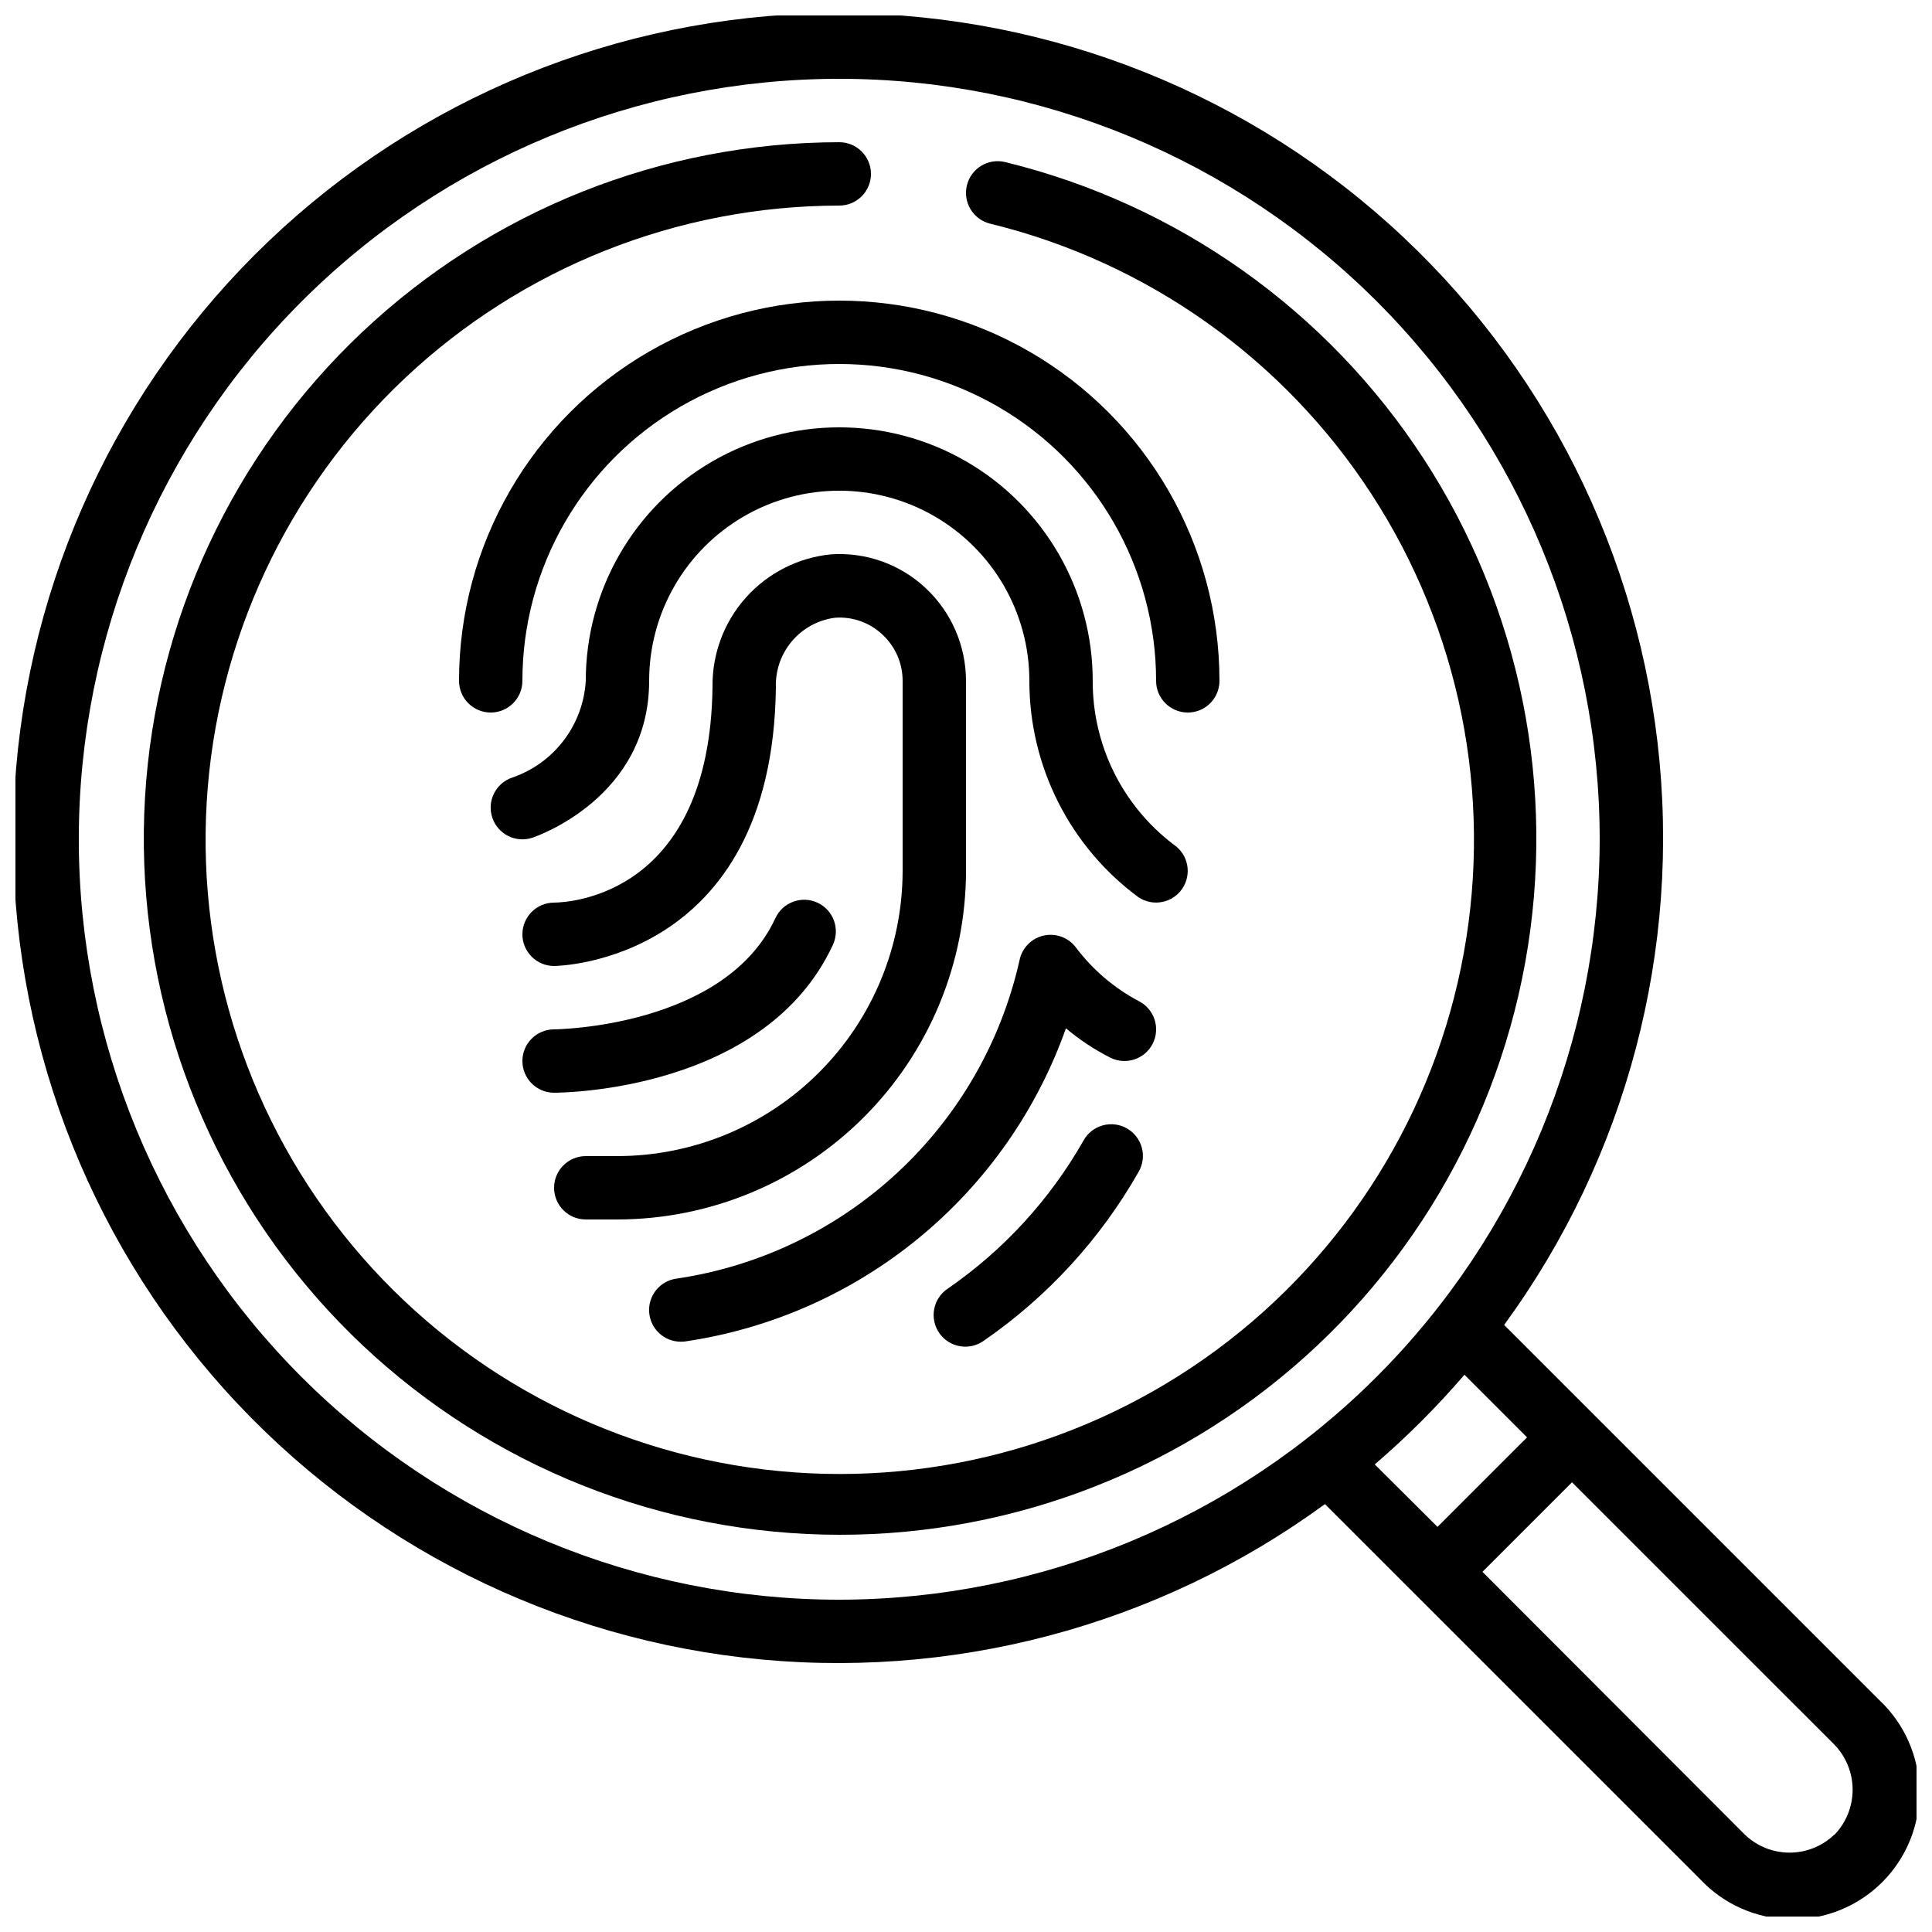
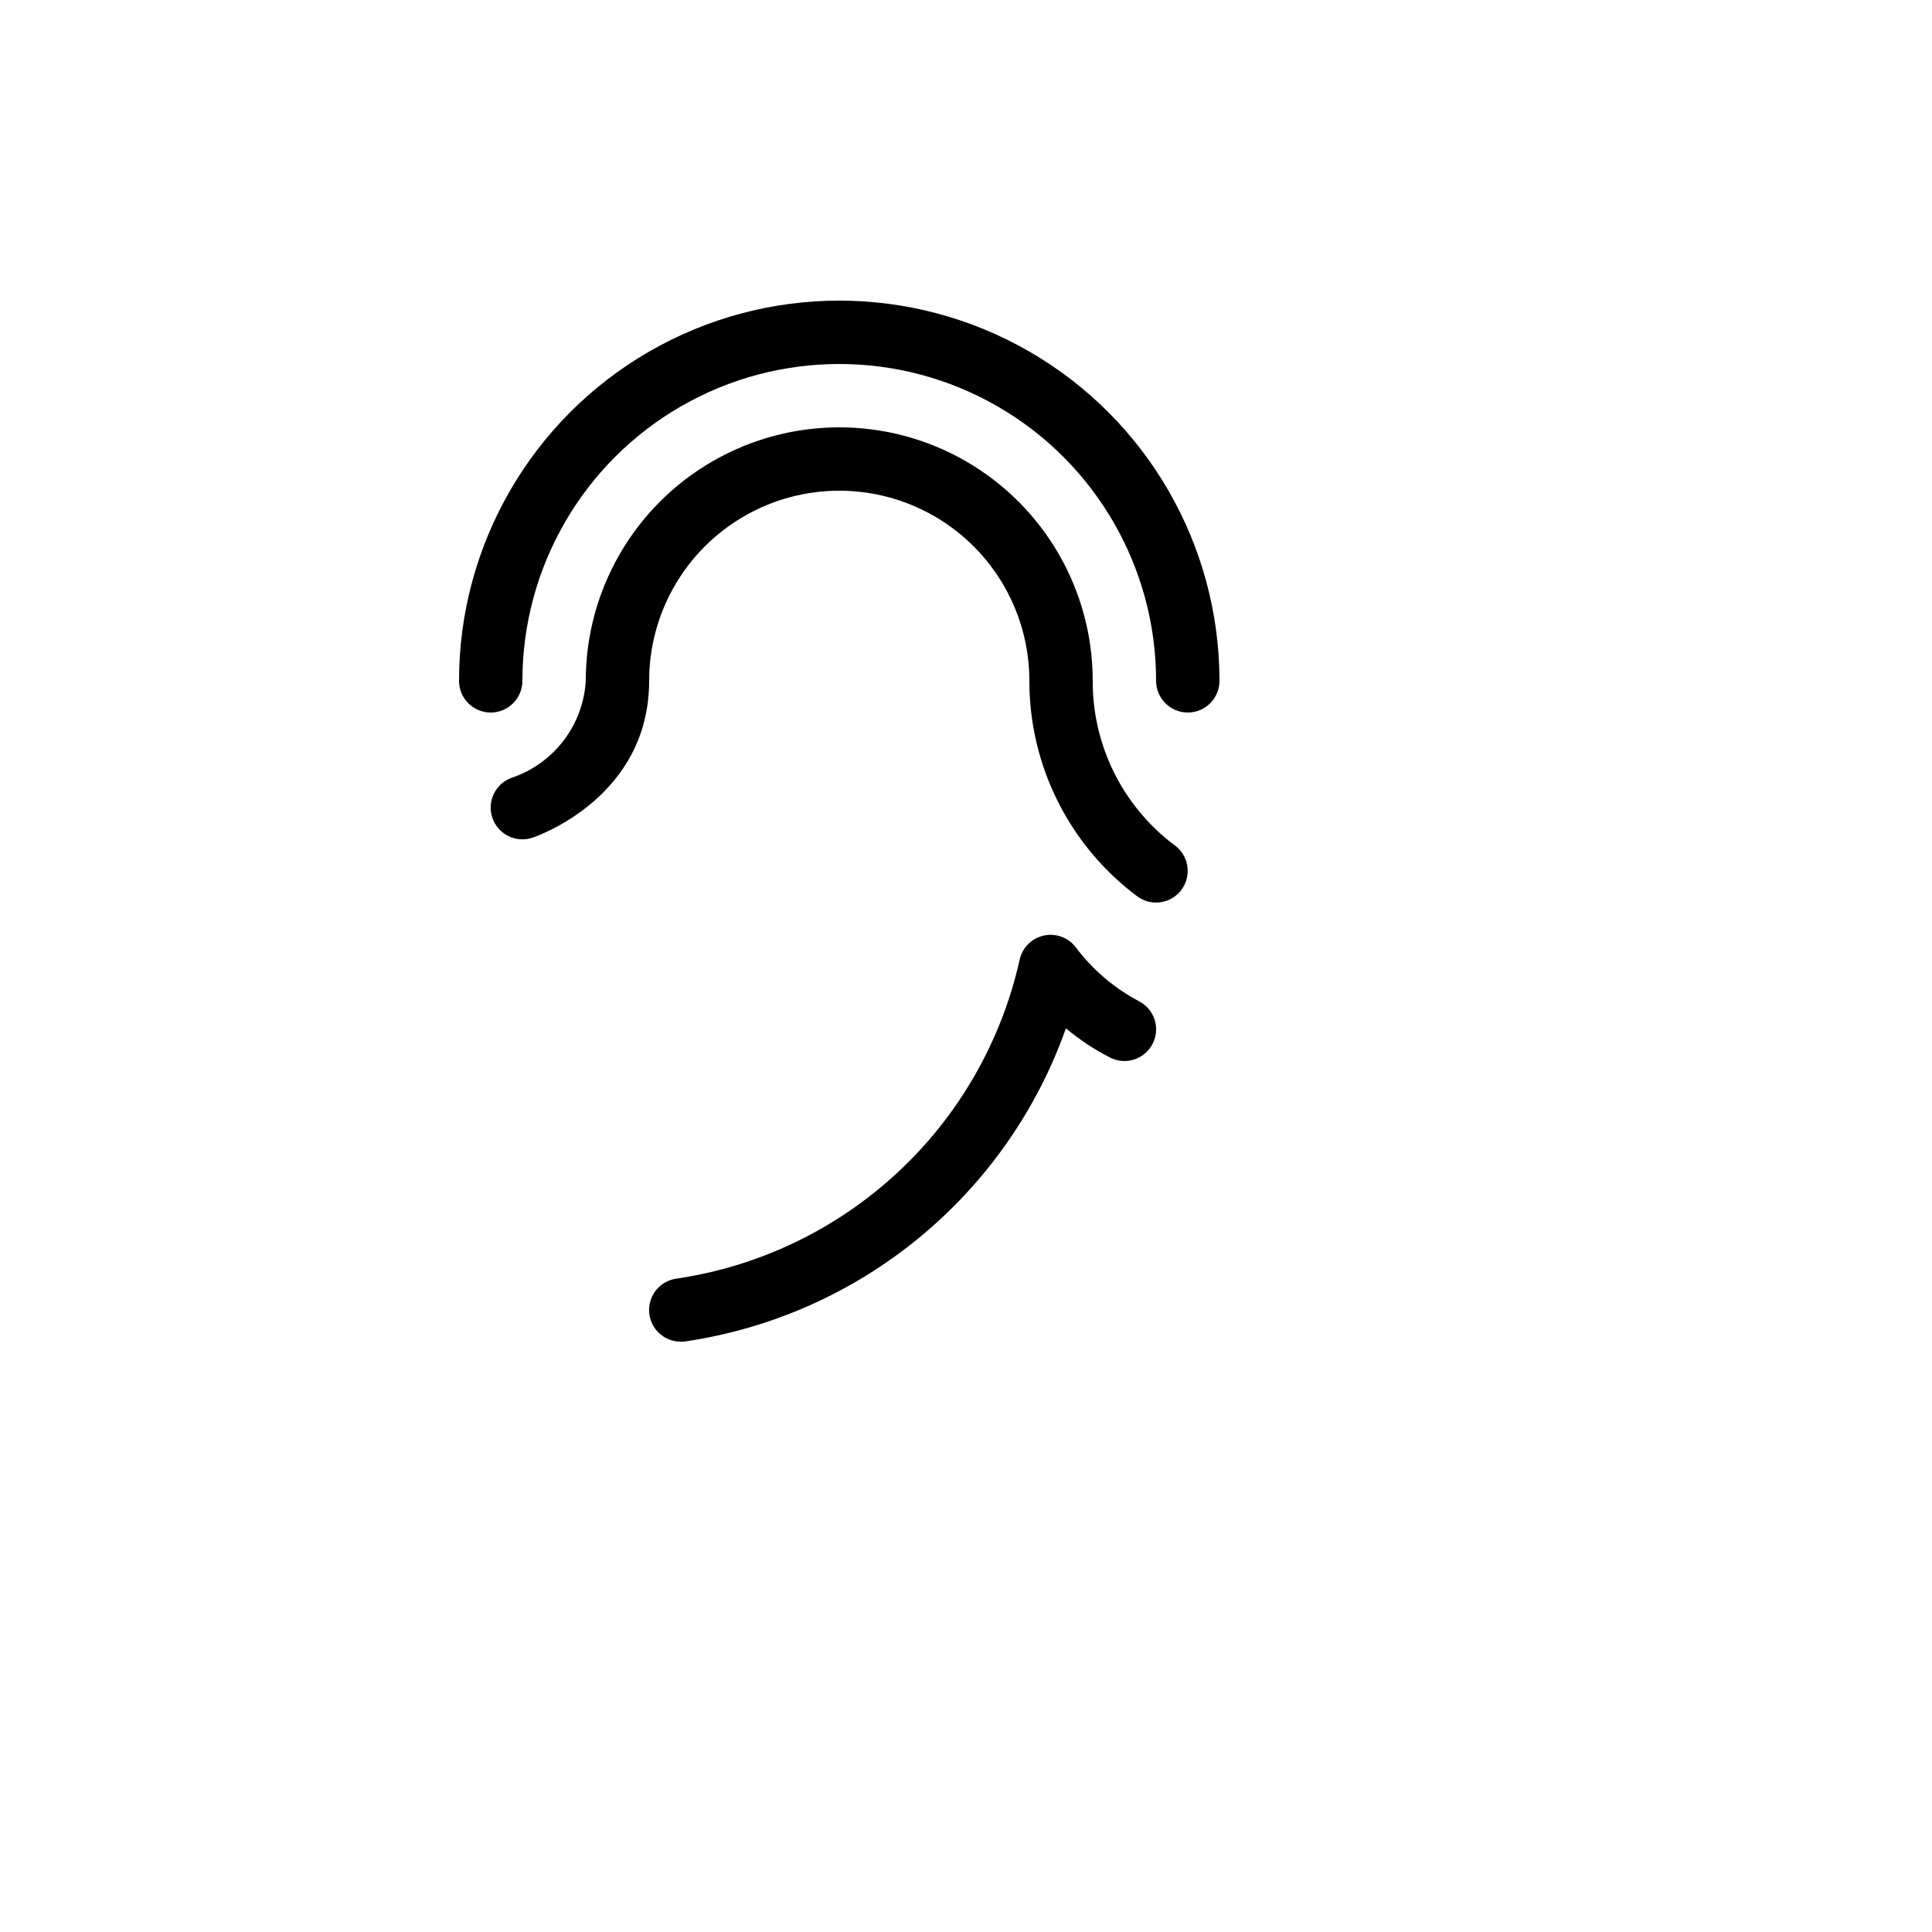
<svg xmlns="http://www.w3.org/2000/svg" width="800px" height="800px" version="1.1" viewBox="144 144 512 512">
  <defs>
    <clipPath id="a">
-       <path d="m148.09 148.09h503.81v503.81h-503.81z" />
-     </clipPath>
+       </clipPath>
  </defs>
  <path d="m467.17 324.43c0-35.996-19.203-69.262-50.379-87.262s-69.586-18-100.76 0-50.383 51.266-50.383 87.262c0 4.641 3.762 8.398 8.398 8.398s8.395-3.758 8.395-8.398c0-29.996 16.004-57.719 41.984-72.719s57.988-15 83.969 0 41.984 42.723 41.984 72.719c0 4.641 3.762 8.398 8.398 8.398 4.637 0 8.395-3.758 8.395-8.398z" />
  <path d="m457.32 379.49c2.59-3.836 1.582-9.047-2.25-11.645-13.594-10.289-21.555-26.371-21.488-43.422 0-23.996-12.805-46.176-33.586-58.172-20.785-12-46.391-12-67.176 0-20.785 11.996-33.586 34.176-33.586 58.172-0.336 5.719-2.363 11.211-5.828 15.773-3.461 4.562-8.203 7.992-13.621 9.855-4.406 1.465-6.789 6.223-5.324 10.629s6.227 6.789 10.633 5.324c1.266-0.438 30.934-10.688 30.934-41.582 0-18 9.602-34.629 25.191-43.629 15.586-9 34.793-9 50.379 0 15.59 9 25.191 25.629 25.191 43.629-0.023 22.633 10.715 43.93 28.926 57.367 3.844 2.551 9.023 1.523 11.605-2.301z" />
-   <path d="m299.24 467.17h8.398-0.004c24.488-0.027 47.965-9.77 65.281-27.082 17.316-17.316 27.055-40.793 27.086-65.281v-50.383c-0.016-9.281-3.859-18.148-10.625-24.508-6.769-6.387-15.902-9.652-25.188-9.004-8.668 0.863-16.695 4.945-22.5 11.434-5.809 6.492-8.969 14.926-8.863 23.633-0.688 55.16-37.734 57.176-41.984 57.223-4.637 0-8.398 3.762-8.398 8.398 0 4.637 3.762 8.398 8.398 8.398 0.715 0 57.887-0.773 58.777-73.816-0.156-4.481 1.359-8.855 4.258-12.27 2.898-3.418 6.969-5.629 11.41-6.203 4.644-0.352 9.223 1.281 12.598 4.492 3.398 3.152 5.328 7.586 5.32 12.223v50.383c-0.02 20.035-7.988 39.246-22.156 53.41-14.168 14.168-33.379 22.137-53.414 22.16h-8.395c-4.641 0-8.398 3.762-8.398 8.398 0 4.637 3.758 8.395 8.398 8.395z" />
-   <path d="m364.73 394.38c1.953-4.211 0.125-9.203-4.082-11.156-4.211-1.953-9.203-0.125-11.156 4.086-13.41 28.992-58.215 29.48-58.652 29.48-4.637 0-8.398 3.758-8.398 8.395 0 4.641 3.762 8.398 8.398 8.398 2.277 0 55.949-0.445 73.891-39.203z" />
  <path d="m449.48 420.58c1.008-1.988 1.18-4.293 0.484-6.41-0.695-2.117-2.207-3.871-4.195-4.875-6.547-3.469-12.25-8.344-16.691-14.273-1.992-2.59-5.301-3.793-8.492-3.082-3.188 0.711-5.672 3.207-6.371 6.398-4.828 21.641-16.113 41.309-32.359 56.398-16.246 15.09-36.691 24.895-58.629 28.117-4.367 0.621-7.508 4.516-7.191 8.914s3.981 7.801 8.391 7.793c0.406 0 0.809-0.023 1.211-0.074 22.762-3.359 44.18-12.859 61.949-27.48 17.77-14.621 31.215-33.805 38.895-55.496 3.613 3.031 7.555 5.644 11.758 7.781 4.129 2.066 9.152 0.41 11.242-3.711z" />
-   <path d="m431.15 446.24c-8.867 15.605-21.141 29.008-35.906 39.207-1.898 1.234-3.219 3.18-3.66 5.402-0.445 2.223 0.031 4.527 1.312 6.394 1.281 1.863 3.266 3.133 5.496 3.519 2.231 0.383 4.523-0.148 6.356-1.48 16.867-11.641 30.887-26.941 41.012-44.762 1.117-1.938 1.414-4.242 0.824-6.402-0.59-2.156-2.016-3.992-3.961-5.094-1.945-1.105-4.254-1.387-6.406-0.781-2.156 0.605-3.981 2.043-5.066 3.996z" />
  <g clip-path="url(#a)">
    <path d="m542.61 495.12c32.5-44.457 47.02-99.543 40.668-154.24-6.356-54.703-33.117-104.99-74.941-140.82-41.824-35.824-95.625-54.547-150.65-52.426-55.027 2.125-107.23 24.934-146.17 63.875-38.941 38.938-61.75 91.141-63.871 146.17-2.125 55.027 16.598 108.83 52.422 150.65 35.828 41.824 86.113 68.586 140.82 74.941 54.699 6.352 109.79-8.172 154.24-40.668l99.418 99.402c6.219 6.637 14.855 10.469 23.949 10.625 9.09 0.152 17.855-3.387 24.293-9.809 6.438-6.422 9.992-15.18 9.859-24.273-0.137-9.09-3.949-17.738-10.574-23.969zm-176.2 72.816c-53.445 0-104.7-21.23-142.5-59.023-37.793-37.793-59.027-89.051-59.027-142.5 0-53.445 21.234-104.7 59.027-142.5 37.793-37.793 89.051-59.027 142.5-59.027 53.449 0 104.71 21.234 142.5 59.027 37.793 37.793 59.023 89.051 59.023 142.5-0.062 53.43-21.312 104.65-59.094 142.43-37.777 37.781-89 59.031-142.43 59.094zm141.91-35.855v0.004c8.52-7.305 16.465-15.25 23.773-23.766l16.594 16.594-23.73 23.73zm121.75 98.152c-3.191 3.047-7.438 4.746-11.848 4.734-4.414-0.008-8.652-1.723-11.832-4.785l-69.523-69.633 23.73-23.73 69.645 69.637h-0.004c3.051 3.211 4.746 7.477 4.727 11.906-0.016 4.43-1.742 8.684-4.816 11.871z" />
  </g>
-   <path d="m410.39 186.95c-4.508-1.098-9.055 1.664-10.152 6.172-1.102 4.508 1.664 9.055 6.172 10.152 41.605 10.156 77.766 35.816 101.09 71.734 23.328 35.918 32.062 79.387 24.422 121.53s-31.082 79.777-65.535 105.22-77.32 36.77-119.84 31.672c-42.527-5.098-81.5-26.238-108.96-59.102-27.461-32.863-41.344-74.973-38.809-117.73 2.539-42.754 21.301-82.926 52.457-112.31s72.355-45.773 115.18-45.805c4.637 0 8.398-3.762 8.398-8.398s-3.762-8.398-8.398-8.398c-47.016 0.055-92.242 18.055-126.43 50.324-34.195 32.273-54.781 76.379-57.555 123.32-2.773 46.934 12.477 93.16 42.633 129.23 30.156 36.074 72.949 59.273 119.63 64.863 46.684 5.59 93.742-6.856 131.56-34.789 37.816-27.934 63.547-69.25 71.934-115.52 8.387-46.262-1.207-93.984-26.816-133.41-25.609-39.43-65.305-67.598-110.98-78.75z" />
</svg>